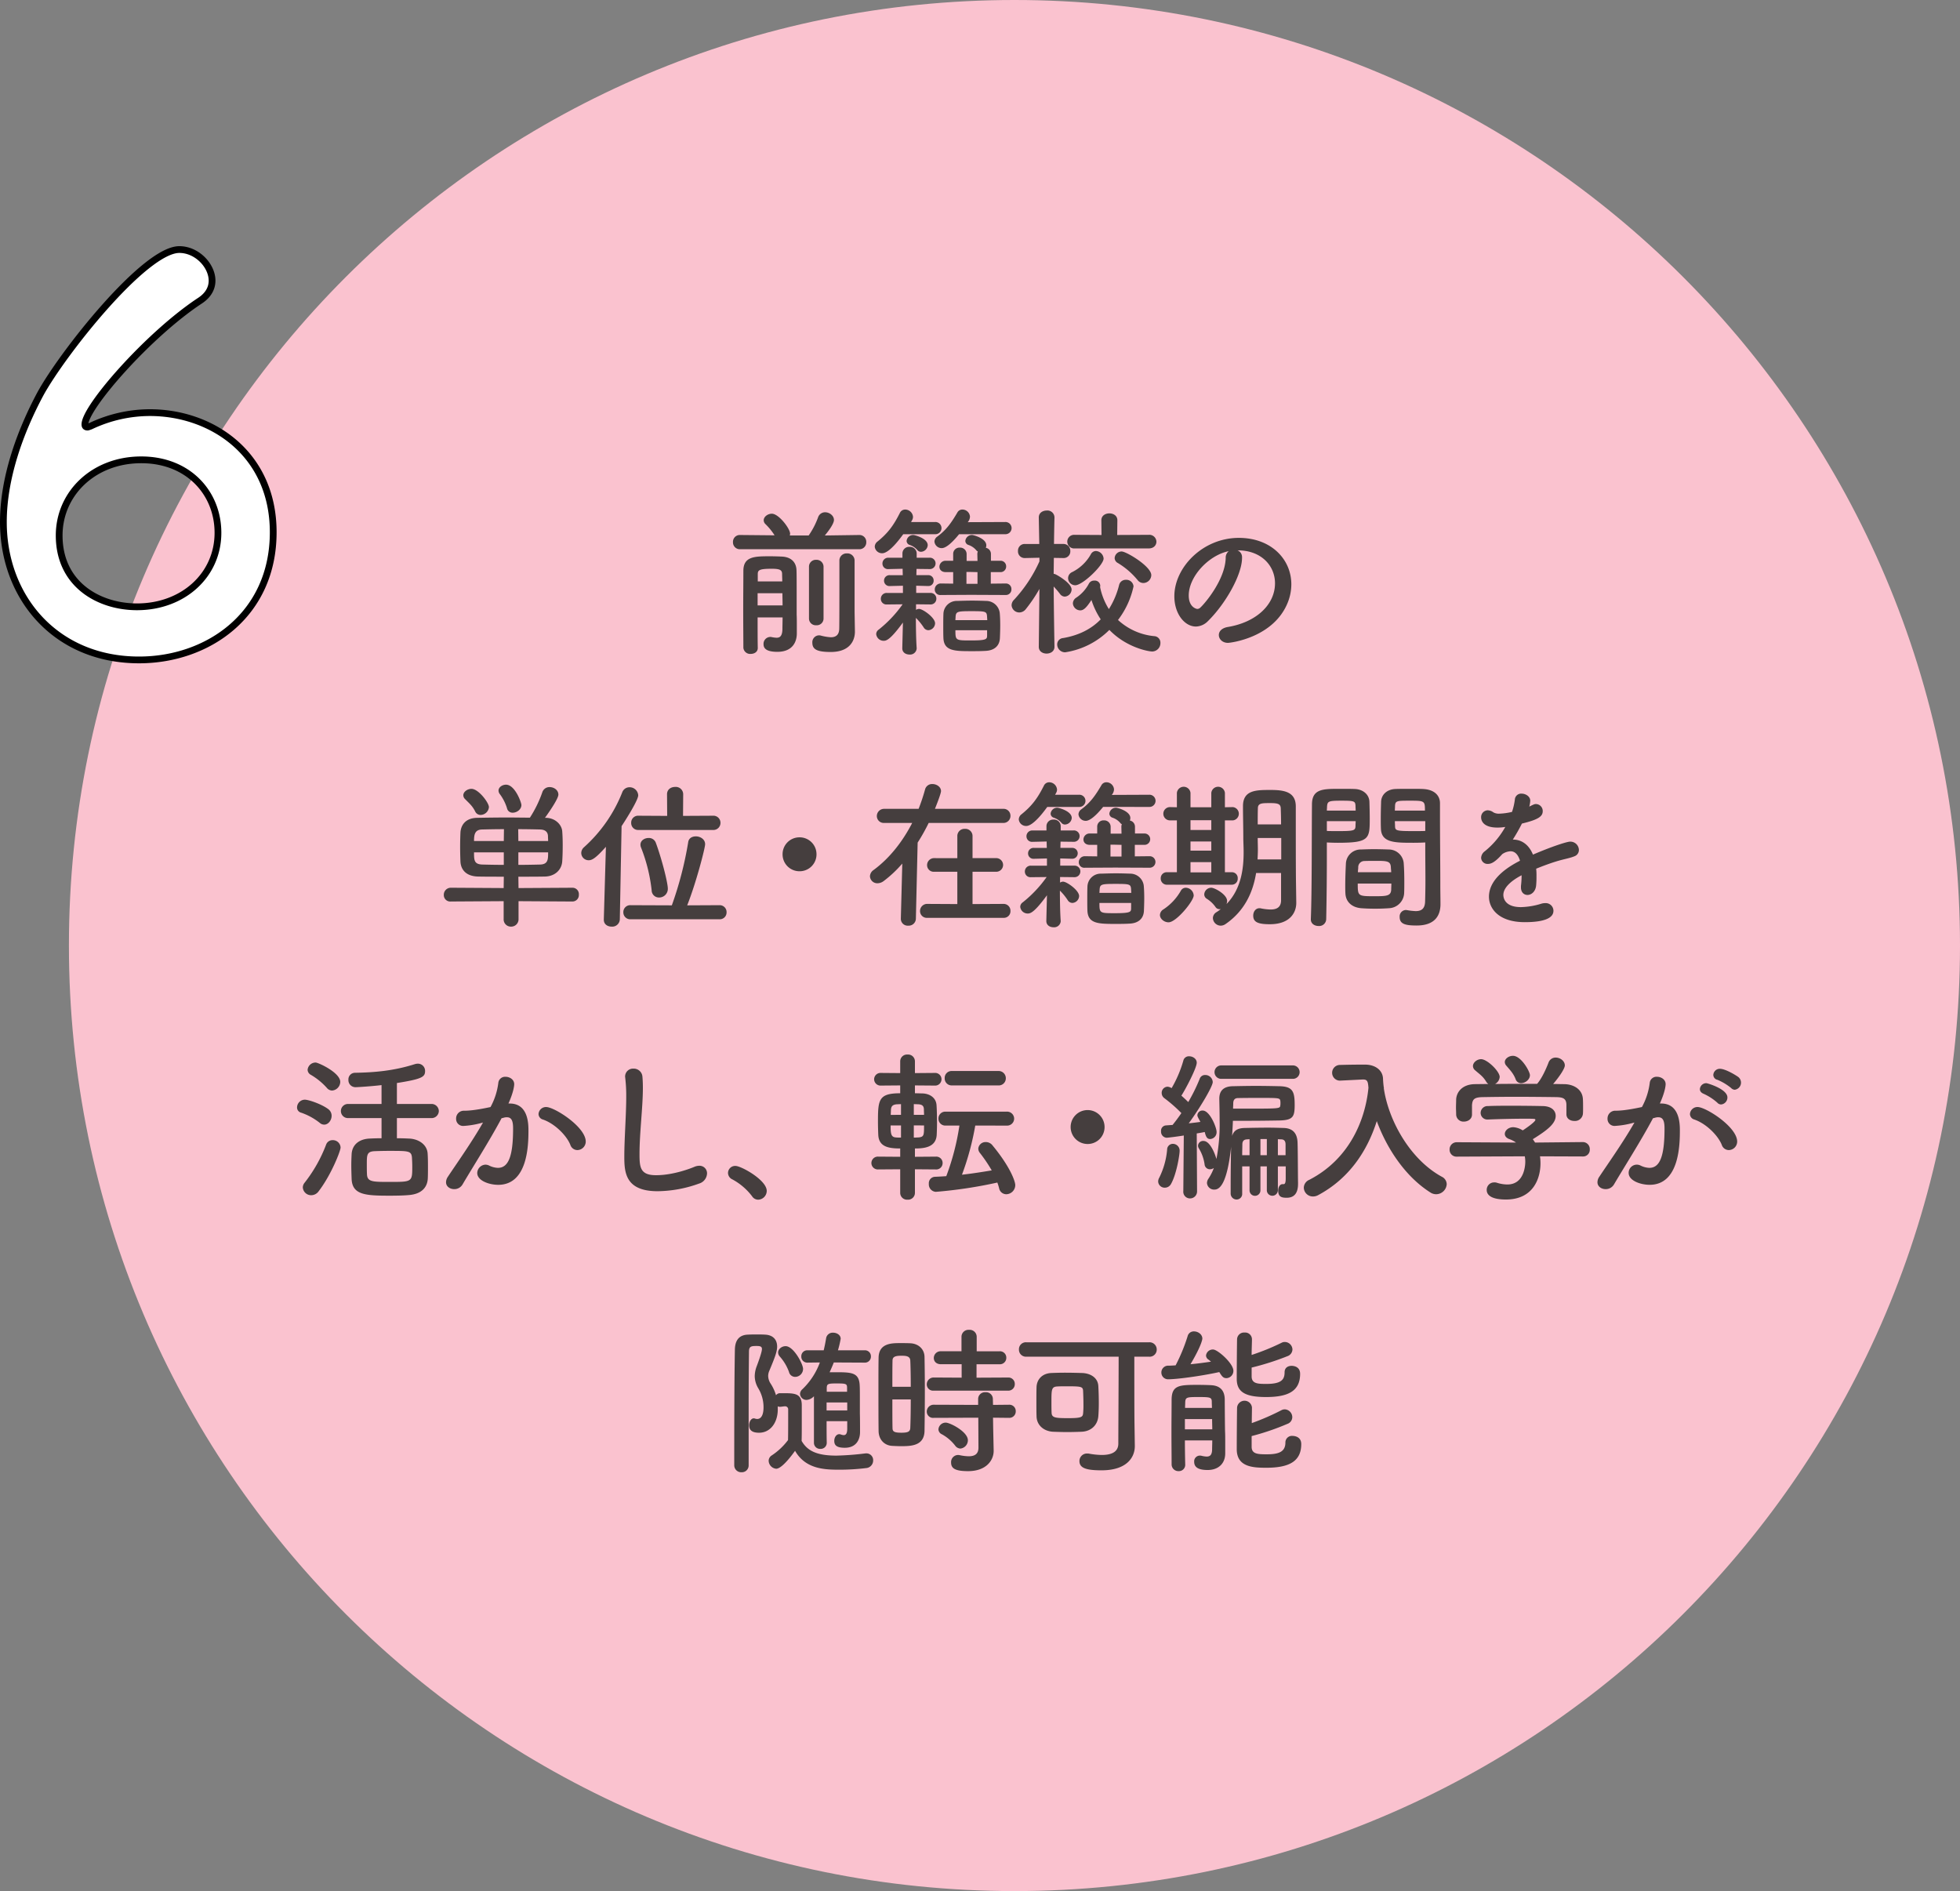
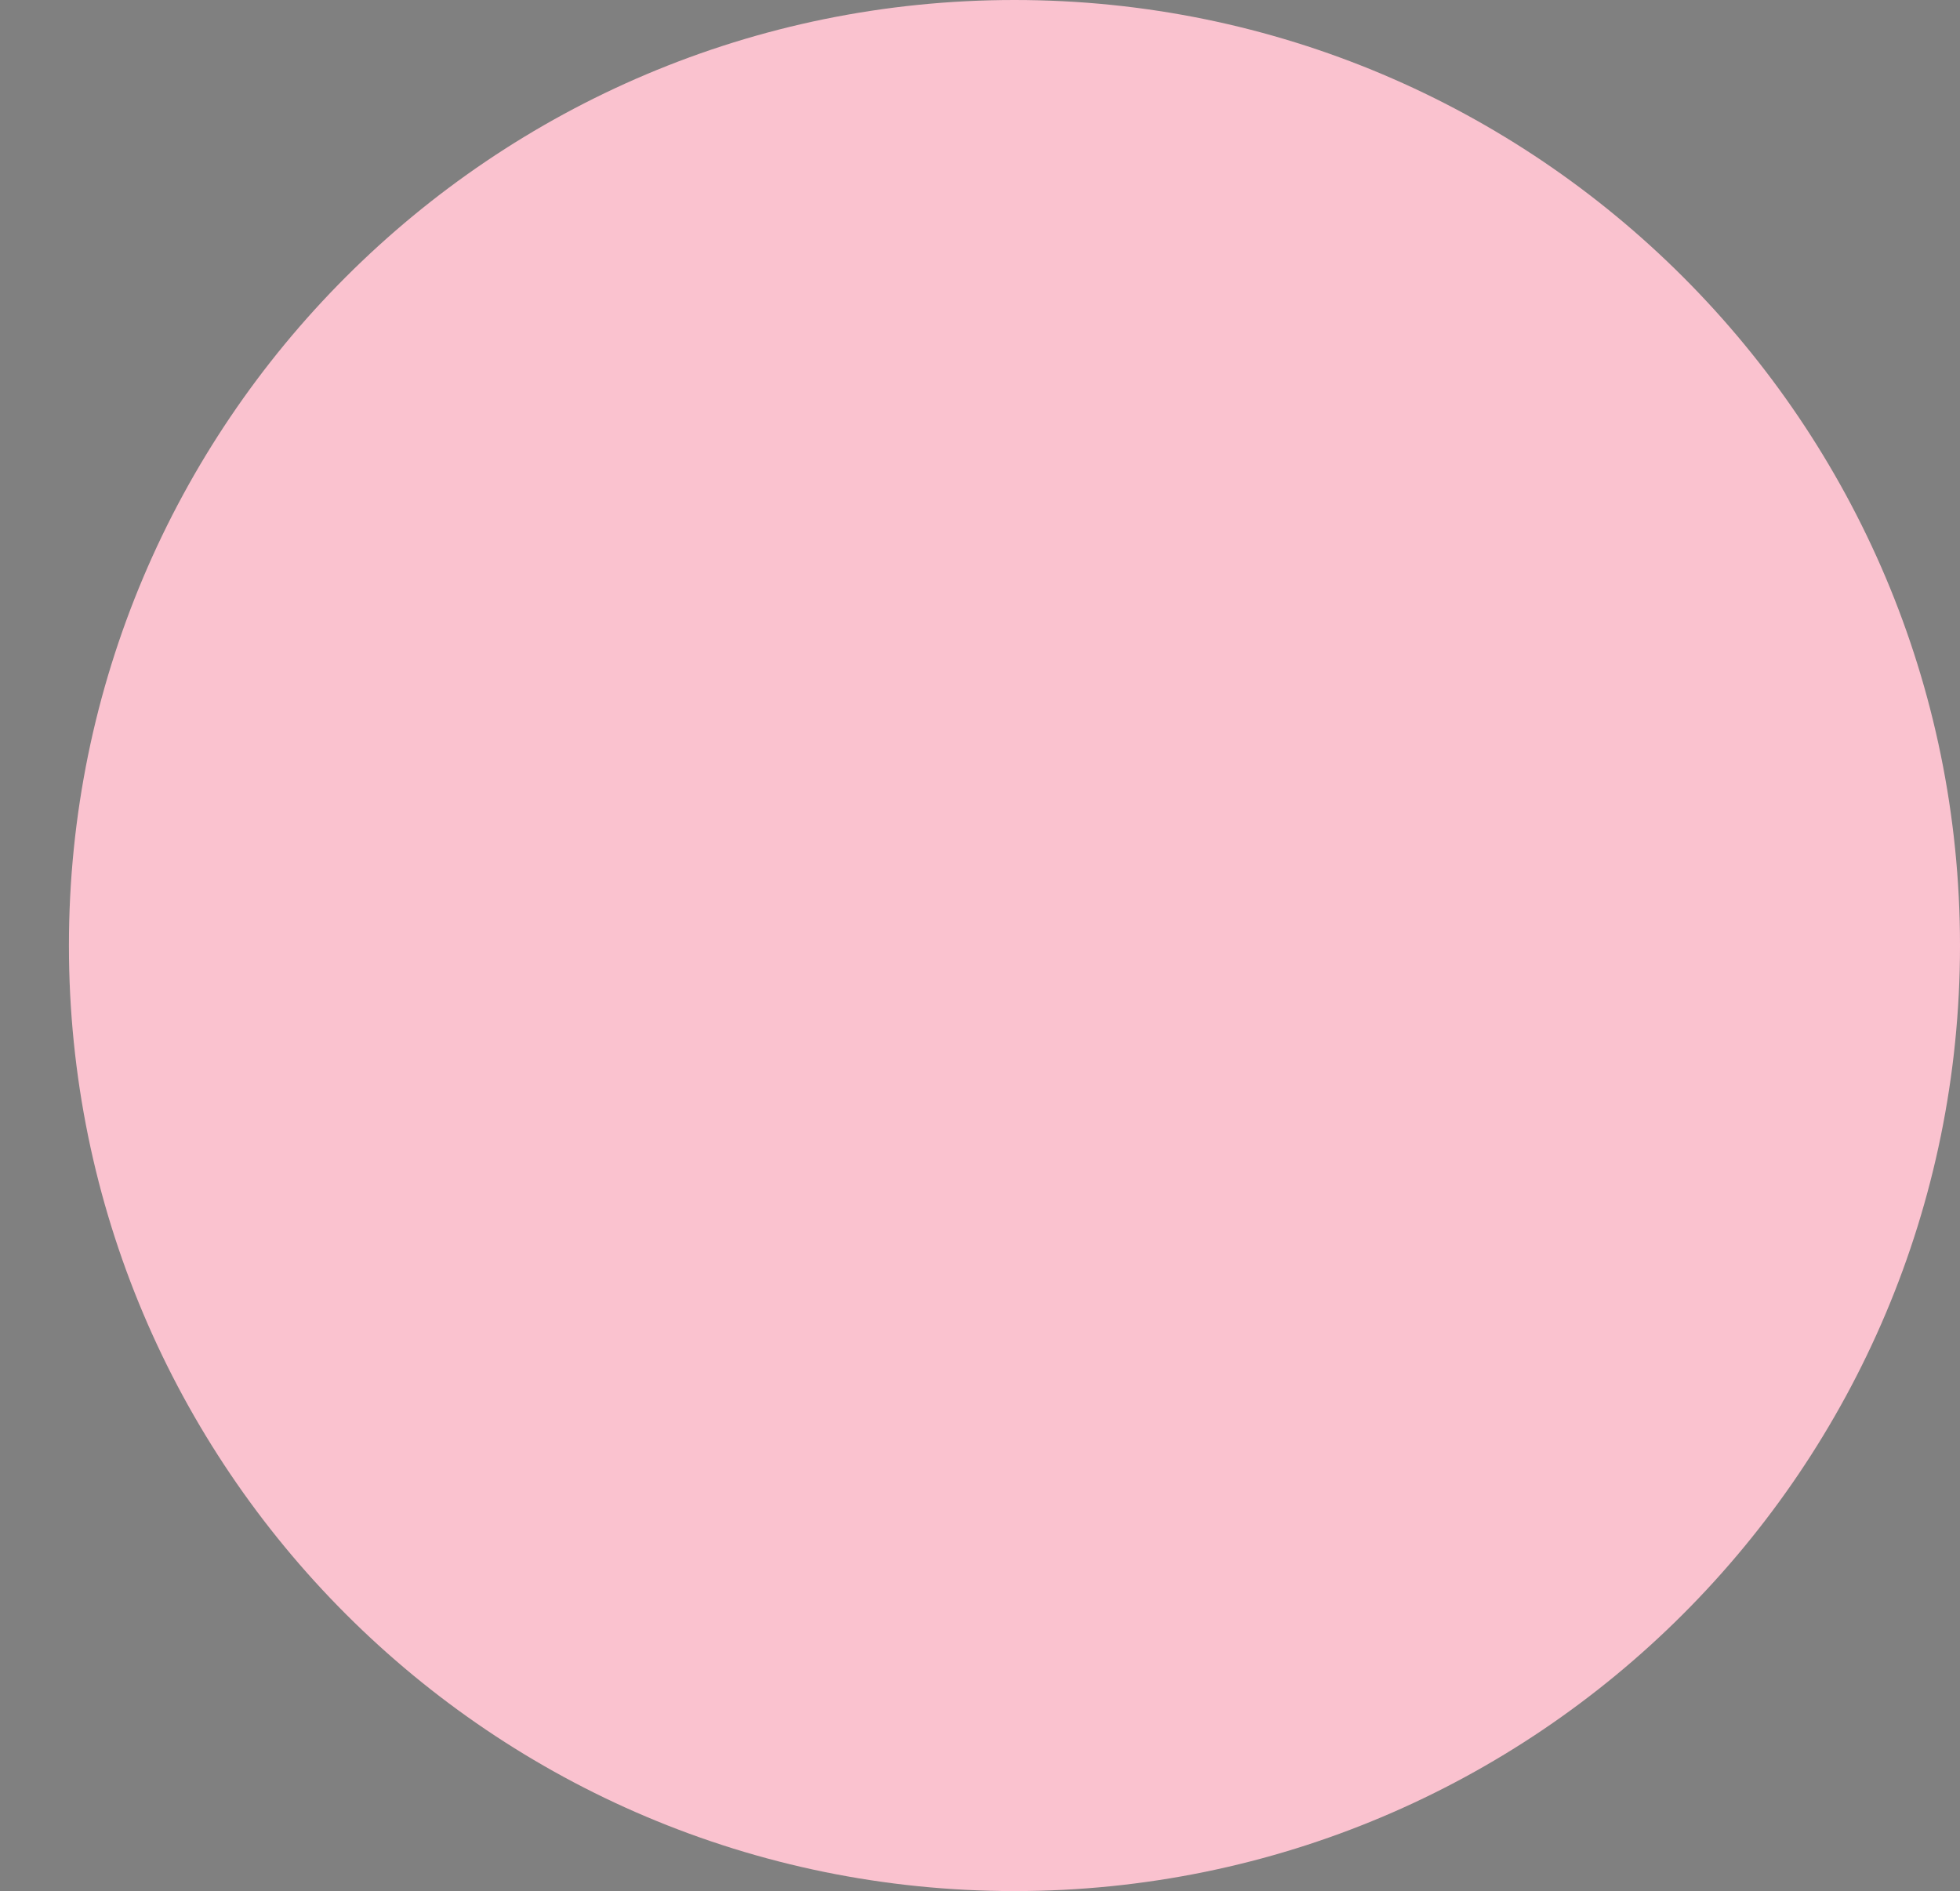
<svg xmlns="http://www.w3.org/2000/svg" width="869.576" height="839" viewBox="0 0 869.576 839">
  <rect x="0" y="0" width="869.576" height="839" fill="#808080" stroke="none" />
  <g id="_66" data-name="66" transform="translate(-8106.424 -11699)">
    <path id="パス_37530" data-name="パス 37530" d="M419.5,0C651.183,0,839,187.817,839,419.5S651.183,839,419.5,839,0,651.183,0,419.5,187.817,0,419.5,0Z" transform="translate(8137 11699)" fill="#fac2cf" />
-     <path id="パス_37532" data-name="パス 37532" d="M131.138-52.36c0-34.748-27.132-53.074-54.74-53.074a61.6,61.6,0,0,0-26.18,5.95,9.36,9.36,0,0,1-1.428.476c-.952,0-1.19-.476-1.19-1.19,0-7.616,28.322-39.984,51.17-54.978,3.57-2.38,5.236-5.474,5.236-8.806,0-6.664-6.664-13.8-14.518-13.8-15.47,0-51.884,46.172-61.642,64.022C18.8-96.866,11.424-76.4,11.424-56.882c0,33.558,23.324,61.166,60.214,61.166C102.1,4.284,131.138-15.708,131.138-52.36Zm-24.514.238c0,18.8-15.47,32.844-35.938,32.844-16.66,0-34.51-9.758-34.51-31.654C36.176-69.5,51.408-84.49,72.59-84.49,93.534-84.49,106.624-69.734,106.624-52.122Z" transform="translate(8096.5 11987.5)" fill="#fff" stroke="#000" stroke-width="3" />
-     <path id="パス_37534" data-name="パス 37534" d="M-69.438-41.322a3.051,3.051,0,0,0,3.195-3.195,3.015,3.015,0,0,0-3.124-3.124h-.071l-15.194.213c4.047-4.9,4.047-6.532,4.047-6.887,0-1.917-1.988-3.408-3.9-3.408a3.255,3.255,0,0,0-3.124,2.2A35.121,35.121,0,0,1-91.8-47.428h-8.378a3.02,3.02,0,0,0,.142-.781c0-2.272-5.041-8.875-8.094-8.875-1.846,0-3.621,1.349-3.621,2.911a2.389,2.389,0,0,0,.71,1.633,27.81,27.81,0,0,1,4.118,5.041l-15.265-.142h-.071a3.015,3.015,0,0,0-3.124,3.124,3.051,3.051,0,0,0,3.195,3.195Zm-1.988,27.974V-36.281a3.183,3.183,0,0,0-3.408-3.195,3.163,3.163,0,0,0-3.337,3.195v7.81c0,8.307,0,19.809-.071,22.436-.071,2.982-1.775,3.763-3.763,3.763a23.365,23.365,0,0,1-4.544-.781,2.912,2.912,0,0,0-.781-.071A3.042,3.042,0,0,0-90.17.142c0,2.911,1.988,4.118,8.165,4.118,8.307,0,10.721-4.9,10.721-9.017V-4.9Zm-20.235,2.84A3.006,3.006,0,0,0-88.4-7.6,2.984,2.984,0,0,0-85.2-10.508v-23a3.09,3.09,0,0,0-3.266-3.124,3.033,3.033,0,0,0-3.195,3.124Zm-22.72,12.922c-.071-2.84-.071-7.952-.071-13.49h11.076c0,1.988-.071,3.763-.071,5.254-.071,3.053-1.136,3.763-2.556,3.763a12.475,12.475,0,0,1-2.2-.284,1.966,1.966,0,0,0-.639-.071,3.046,3.046,0,0,0-2.982,3.2c0,1.42.639,3.408,6.106,3.408,6.887,0,8.662-4.544,8.662-8.165V-8.094c0-1.42,0-2.911-.071-4.189v-9.656c0-4.26,0-8.591-.071-9.94-.071-3.905-2.627-5.964-6.319-6.177-1.562-.071-3.408-.142-5.325-.142-6.816,0-11.928,0-11.928,6.461,0,4.26-.071,11-.071,17.537,0,6.6.071,12.993.071,16.614a3.015,3.015,0,0,0,3.266,2.7c1.562,0,3.124-.852,3.124-2.627Zm0-29.465v-3.266c0-1.775.781-2.343,6.177-2.343,3.55,0,4.615.5,4.615,2.343,0,.923.071,2.059.071,3.266Zm10.934,5.254c0,1.775.071,3.55.071,5.4h-11.076v-5.4ZM-4.686-48a2.707,2.707,0,0,0,2.911-2.7,2.707,2.707,0,0,0-2.911-2.7l-16.543.071a3.881,3.881,0,0,0,.994-2.485,3.394,3.394,0,0,0-3.337-3.124,2.5,2.5,0,0,0-2.272,1.349c-2.556,4.331-4.757,7.6-8.875,10.65A2.81,2.81,0,0,0-36-44.73a3.2,3.2,0,0,0,3.266,2.911c1.846,0,4.615-2.414,7.668-6.177Zm.284,26.98a2.455,2.455,0,0,0,2.556-2.556A2.455,2.455,0,0,0-4.4-26.128l-6.6.071v-5.112h4.189a2.474,2.474,0,0,0,2.627-2.556A2.459,2.459,0,0,0-6.816-36.21h-4.118v-2.982a2.775,2.775,0,0,0-2.272-2.769,2.943,2.943,0,0,0,.213-1.136c0-3.053-5.751-4.544-6.248-4.544a2.925,2.925,0,0,0-3.053,2.627,1.91,1.91,0,0,0,1.349,1.775A7.776,7.776,0,0,1-17.466-40.9a1.8,1.8,0,0,0,.71.568,2.943,2.943,0,0,0-.213,1.136l.071,3.053h-4.828v-3.053a2.852,2.852,0,0,0-3.053-2.84,2.77,2.77,0,0,0-2.911,2.84v2.982h-3.266a2.718,2.718,0,0,0-2.84,2.627c0,1.278.923,2.414,2.84,2.414h3.266v5.112l-5.467-.071a2.649,2.649,0,0,0-2.7,2.7,2.431,2.431,0,0,0,2.7,2.414l13.419-.071ZM-35.784-48a2.707,2.707,0,0,0,2.911-2.7,2.707,2.707,0,0,0-2.911-2.7H-46.363l.426-.781a2.982,2.982,0,0,0,.426-1.491A3.492,3.492,0,0,0-48.99-58.93a2.554,2.554,0,0,0-2.343,1.491c-2.769,5.467-5.183,8.875-9.94,12.709a2.931,2.931,0,0,0-1.207,2.272,3.223,3.223,0,0,0,3.337,2.911c.568,0,3.266-.071,9.3-8.449Zm-3.195,4.9c0-3.124-5.964-4.544-6.319-4.544a2.925,2.925,0,0,0-3.053,2.627A1.91,1.91,0,0,0-47-43.239,7.776,7.776,0,0,1-43.523-40.9a2.013,2.013,0,0,0,1.562.71A3.139,3.139,0,0,0-38.979-43.1ZM-6.958-1.917c.071-1.633.142-3.621.142-5.609s-.071-3.976-.213-5.538a6.059,6.059,0,0,0-5.893-5.325c-2.059-.071-4.189-.142-6.39-.142s-4.4.071-6.6.142a5.907,5.907,0,0,0-6.106,5.822c-.071,1.562-.071,3.479-.071,5.4s0,3.834.071,5.325C-31.737,3.834-27.051,3.9-19.6,3.9c2.13,0,4.331,0,6.461-.142C-9.443,3.55-7.1,1.562-6.958-1.917Zm-36.92,4.473s-.355-4.189-.355-13.419A24.911,24.911,0,0,1-40.754-6.6,2.485,2.485,0,0,0-38.7-5.4a3.163,3.163,0,0,0,2.982-3.053c0-2.556-5.467-6.39-7.1-6.39a2.338,2.338,0,0,0-1.349.426V-16.9l6.319.071h.071a2.516,2.516,0,0,0,2.627-2.556,2.536,2.536,0,0,0-2.7-2.556h-6.248v-3.2l5.254.142h.071a2.305,2.305,0,0,0,2.414-2.414,2.325,2.325,0,0,0-2.485-2.414H-44.02l.071-2.769,5.751.071h.071A2.516,2.516,0,0,0-35.5-35.074a2.523,2.523,0,0,0-2.7-2.485h-5.68V-39.4a2.96,2.96,0,0,0-3.195-2.982A2.939,2.939,0,0,0-50.2-39.4v1.846H-56.3A2.557,2.557,0,0,0-59.072-35a2.444,2.444,0,0,0,2.7,2.485h.071l6.177-.142.071,2.84h-5.68a2.422,2.422,0,0,0-2.627,2.485,2.373,2.373,0,0,0,2.556,2.343h.071l5.751-.142v3.2h-7.029a2.571,2.571,0,0,0-2.769,2.627,2.481,2.481,0,0,0,2.7,2.485h.071l6.887-.071A54.2,54.2,0,0,1-60.705-5.68a2.461,2.461,0,0,0-1.136,1.988A3.3,3.3,0,0,0-58.433-.71c1.207,0,3.053-.71,8.449-8.094l-.284,11.36v.071c0,1.846,1.562,2.769,3.195,2.769a2.918,2.918,0,0,0,3.195-2.769ZM-16.9-25.986h-4.9V-31.24h1.917l2.982.071ZM-26.7-9.869c0-.426.071-.923.071-1.278.142-2.556.639-2.7,7.171-2.7,6.461,0,6.674.142,6.816,2.627,0,.426.071.852.071,1.349ZM-12.638-3.2c0,1.775-.071,2.343-7.171,2.343-6.816,0-6.887,0-6.887-4.544h14.058Zm71.71-38.482c2.272,0,3.408-1.491,3.408-2.982a3.126,3.126,0,0,0-3.408-3.053l-13.987.071.071-6.532c0-2.059-1.775-3.053-3.55-3.053s-3.55.994-3.55,3.053l.071,6.532L26.2-47.712a3.029,3.029,0,0,0-3.266,2.982A3.042,3.042,0,0,0,26.2-41.677ZM56.729-26.341a3.58,3.58,0,0,0,3.479-3.479c0-3.9-11.076-10.508-13.135-10.508a3.117,3.117,0,0,0-3.124,2.911,2.562,2.562,0,0,0,1.42,2.2A34.085,34.085,0,0,1,54.1-27.69,3.222,3.222,0,0,0,56.729-26.341ZM39.05-37.2a3.6,3.6,0,0,0-3.408-3.337,2.54,2.54,0,0,0-2.2,1.349,19.429,19.429,0,0,1-8.378,8.023,2.969,2.969,0,0,0-1.775,2.7,3.213,3.213,0,0,0,3.2,3.124C29.749-25.347,39.05-34.293,39.05-37.2ZM41.606-5.538c7.526,7.81,17.324,9.585,19.028,9.585A3.721,3.721,0,0,0,64.255.213a2.886,2.886,0,0,0-2.769-2.982A27.514,27.514,0,0,1,45.44-9.94a37.44,37.44,0,0,0,6.887-14.91,3.185,3.185,0,0,0-3.408-2.911,2.987,2.987,0,0,0-2.982,2.272,36.435,36.435,0,0,1-4.544,10.721,29.352,29.352,0,0,1-3.834-9.443,3.075,3.075,0,0,0-.071-.355,1.966,1.966,0,0,0,.071-.639,2.368,2.368,0,0,0-2.627-2.2,2.557,2.557,0,0,0-2.414,1.349A16.939,16.939,0,0,1,26.98-19.88a3.115,3.115,0,0,0-1.562,2.556A3.329,3.329,0,0,0,28.684-14.2c1.42,0,2.7-1.065,4.97-4.615a34.221,34.221,0,0,0,4.118,8.591c-4.118,4.26-9.656,7.1-16.685,8.307A2.82,2.82,0,0,0,18.46.923,3.5,3.5,0,0,0,22.01,4.4,35.144,35.144,0,0,0,41.606-5.538ZM17.253,1.917s-.284-15.62-.355-26.7a39.467,39.467,0,0,1,2.84,3.337A2.678,2.678,0,0,0,21.8-20.306,3.239,3.239,0,0,0,24.85-23.43c0-2.627-5.467-5.964-7.1-6.745a1.891,1.891,0,0,0-.852-.213c0-2.059.071-4.544.071-7.1l4.189.071H21.3a2.939,2.939,0,0,0,2.982-3.124,3.015,3.015,0,0,0-3.124-3.124H17.04c.071-6.319.213-11.715.213-11.715v-.071A3.113,3.113,0,0,0,13.845-58.5c-1.775,0-3.55.994-3.55,3.053v.071l.213,11.715H4.118a2.956,2.956,0,0,0-3.053,3.124,2.939,2.939,0,0,0,2.982,3.124h.071l6.461-.142v1.633A62.826,62.826,0,0,1-.639-18.957a3.487,3.487,0,0,0-1.136,2.485,3.42,3.42,0,0,0,3.408,3.195,3.69,3.69,0,0,0,2.911-1.491,65.55,65.55,0,0,0,6.035-8.946L10.295,1.917v.071c0,1.988,1.7,2.982,3.479,2.982,1.7,0,3.479-.994,3.479-2.982ZM94.075-6.816c-2.7.5-3.9,1.988-3.9,3.55,0,1.775,1.562,3.479,4.047,3.479.994,0,20.306-2.2,26.554-17.963a21.763,21.763,0,0,0,1.562-8.023c0-11.076-8.946-20.59-23.288-20.59-15.975,0-28.613,13.064-28.613,25.915,0,7.739,4.544,13.419,9.585,13.419a7.7,7.7,0,0,0,5.325-2.414c7.81-7.668,15.123-20.59,15.123-28.045v-.355a3.209,3.209,0,0,0-1.988-2.982h.142c10.3,0,16.472,6.745,16.472,14.626C115.091-16.9,107-8.946,94.075-6.816Zm-.852-30.6c-.284,9.585-9.159,20.093-11.289,22.01a1.881,1.881,0,0,1-1.349.568c-.213,0-3.763-.639-3.763-5.964,0-8.449,8.875-17.892,17.75-19.667A3.672,3.672,0,0,0,93.223-37.417ZM-219.248,72.152c0-1.065-2.84-9.017-6.816-9.017-1.7,0-3.337,1.136-3.337,2.627a2.7,2.7,0,0,0,.426,1.349,20.618,20.618,0,0,1,3.337,6.461,2.478,2.478,0,0,0,2.556,1.988C-221.307,75.56-219.248,74.14-219.248,72.152Zm-14.413.923c0-1.917-4.615-8.094-7.739-8.094-1.846,0-3.621,1.349-3.621,2.84a2.346,2.346,0,0,0,.781,1.7c1.775,1.846,3.195,2.911,4.473,5.467a2.6,2.6,0,0,0,2.414,1.562A3.773,3.773,0,0,0-233.661,73.075Zm36.991,41.89a2.862,2.862,0,0,0,2.911-3.053,2.826,2.826,0,0,0-2.911-3.053l-23.856.142-.071-5.041c3.976,0,8.662,0,11.857-.071,4.615-.142,7.384-3.195,7.6-6.745.142-1.917.213-4.544.213-7.171,0-2.272-.071-4.473-.213-6.177-.213-2.911-3.053-5.893-7.242-5.964h-.426c.284-.355,5.964-8.165,5.964-10.295,0-1.988-1.917-3.337-3.9-3.337a3.329,3.329,0,0,0-3.266,2.414,52.272,52.272,0,0,1-5.467,11.147c-3.337,0-6.674-.071-9.94-.071-4.615,0-9.088.071-13.348.142-5.467.071-7.313,3.408-7.526,6.461-.071,1.7-.142,4.047-.142,6.461,0,2.343.071,4.757.142,6.532.213,3.763,2.7,6.461,7.739,6.6,2.7.071,7.384.071,11.5.071l-.071,5.041-23.43-.142a3.115,3.115,0,0,0-3.124,3.195,2.852,2.852,0,0,0,3.124,2.911l23.43-.142V122.7a3.2,3.2,0,0,0,3.266,3.408,3.257,3.257,0,0,0,3.337-3.408v-7.881ZM-220.6,88.127l-.071-5.254c3.479,0,6.887.071,9.727.142,2.343.071,3.408,1.136,3.479,2.911,0,.639.071,1.349.071,2.2Zm13.206,5.041c0,3.053,0,5.254-3.479,5.4-3.053.071-6.39.142-9.727.142V93.168Zm-19.667-5.041h-13.206c0-2.7.284-5.041,3.55-5.112,2.911-.071,6.248-.142,9.727-.142Zm0,10.579c-3.408,0-6.745-.071-9.585-.142-3.621-.142-3.621-1.988-3.621-5.4h13.206Zm92.726-15.478a3.151,3.151,0,0,0,3.408-3.195,3.137,3.137,0,0,0-3.408-3.124l-13.206.071.071-9.585a3.276,3.276,0,0,0-3.55-3.266c-1.846,0-3.621,1.065-3.621,3.266l.071,9.585-12.709-.071a3.054,3.054,0,0,0-3.266,3.124,3.07,3.07,0,0,0,3.266,3.195Zm2.911,39.618a3.018,3.018,0,0,0,3.2-3.053,3.051,3.051,0,0,0-3.2-3.195l-14.271.071c3.976-10.011,7.952-25.418,7.952-27.122,0-2.2-2.13-3.479-4.118-3.479-1.633,0-3.195.781-3.408,2.7a159.435,159.435,0,0,1-7.242,27.9l-18.247-.071a3.054,3.054,0,0,0-3.266,3.124,3.054,3.054,0,0,0,3.266,3.124Zm-26.767-9.656a3.843,3.843,0,0,0,3.905-3.9c0-2.769-2.84-13.7-5.325-20.377a3.247,3.247,0,0,0-3.2-2.13c-1.846,0-3.621,1.136-3.621,2.982a3.531,3.531,0,0,0,.213,1.136,73.126,73.126,0,0,1,4.757,19.1A3.219,3.219,0,0,0-158.188,113.19Zm-24.495,9.727v.142c0,2.059,1.7,3.053,3.479,3.053a3.363,3.363,0,0,0,3.621-3.195l.781-41.393c1.136-1.7,7.384-11.36,7.384-13.7a3.828,3.828,0,0,0-3.9-3.55,3.412,3.412,0,0,0-3.2,2.272A64.521,64.521,0,0,1-191.487,90.9a3.457,3.457,0,0,0-1.207,2.556,3.26,3.26,0,0,0,3.337,3.2c1.42,0,3.053-.852,7.6-5.964Zm94.359-28.9a7.485,7.485,0,0,0-7.526-7.526,7.485,7.485,0,0,0-7.526,7.526,7.485,7.485,0,0,0,7.526,7.526A7.485,7.485,0,0,0-88.324,94.02ZM-5.4,122.207a2.92,2.92,0,0,0,3.124-3.053A3.015,3.015,0,0,0-5.4,116.03l-13.7.071V101.759H-8.875a3.052,3.052,0,0,0,3.337-2.982,3.064,3.064,0,0,0-3.337-3.053H-19.1v-9.8a3.183,3.183,0,0,0-3.408-3.195,3.163,3.163,0,0,0-3.337,3.195v9.8H-36a3.1,3.1,0,0,0-3.266,3.124A2.938,2.938,0,0,0-36,101.759h10.153V116.1l-13.277-.071a3.149,3.149,0,0,0-3.266,3.195,2.988,2.988,0,0,0,3.266,2.982Zm-.142-42.1a3.11,3.11,0,0,0,3.266-3.2,3.039,3.039,0,0,0-3.266-3.053H-35.784c.5-1.207,2.7-6.745,2.7-7.881,0-1.846-1.917-3.124-3.834-3.124a3.209,3.209,0,0,0-3.266,2.485,85.573,85.573,0,0,1-2.84,8.52H-58.22a3.212,3.212,0,0,0-3.337,3.195A3.064,3.064,0,0,0-58.22,80.1h12.354c-4.118,8.023-9.869,15.549-17.111,20.874a3.542,3.542,0,0,0-1.633,2.769,3.248,3.248,0,0,0,3.337,3.124,4.573,4.573,0,0,0,2.769-.994,52.55,52.55,0,0,0,8.236-7.739l-.639,24.353v.142a3.033,3.033,0,0,0,3.266,3.053,3.183,3.183,0,0,0,3.408-3.195l.781-33.654a86.51,86.51,0,0,0,4.9-8.733ZM59.214,73a2.706,2.706,0,1,0,0-5.4l-16.543.071a3.881,3.881,0,0,0,.994-2.485,3.394,3.394,0,0,0-3.337-3.124,2.5,2.5,0,0,0-2.272,1.349c-2.556,4.331-4.757,7.6-8.875,10.65a2.81,2.81,0,0,0-1.278,2.2,3.2,3.2,0,0,0,3.266,2.911c1.846,0,4.615-2.414,7.668-6.177Zm.284,26.98a2.556,2.556,0,1,0,0-5.112l-6.6.071V89.831h4.189a2.523,2.523,0,1,0,0-5.041H52.966V81.808a2.775,2.775,0,0,0-2.272-2.769,2.943,2.943,0,0,0,.213-1.136c0-3.053-5.751-4.544-6.248-4.544a2.925,2.925,0,0,0-3.053,2.627,1.91,1.91,0,0,0,1.349,1.775A7.776,7.776,0,0,1,46.434,80.1a1.8,1.8,0,0,0,.71.568,2.943,2.943,0,0,0-.213,1.136L47,84.861H42.174V81.808a2.851,2.851,0,0,0-3.053-2.84,2.77,2.77,0,0,0-2.911,2.84V84.79H32.944a2.718,2.718,0,0,0-2.84,2.627c0,1.278.923,2.414,2.84,2.414H36.21v5.112l-5.467-.071a2.649,2.649,0,0,0-2.7,2.7,2.431,2.431,0,0,0,2.7,2.414l13.419-.071ZM28.116,73a2.706,2.706,0,1,0,0-5.4H17.537l.426-.781a2.982,2.982,0,0,0,.426-1.491A3.492,3.492,0,0,0,14.91,62.07a2.554,2.554,0,0,0-2.343,1.491C9.8,69.028,7.384,72.436,2.627,76.27A2.931,2.931,0,0,0,1.42,78.542a3.223,3.223,0,0,0,3.337,2.911c.568,0,3.266-.071,9.3-8.449Zm-3.2,4.9c0-3.124-5.964-4.544-6.319-4.544a2.925,2.925,0,0,0-3.053,2.627A1.91,1.91,0,0,0,16.9,77.761,7.776,7.776,0,0,1,20.377,80.1a2.014,2.014,0,0,0,1.562.71A3.139,3.139,0,0,0,24.921,77.9Zm32.021,41.18c.071-1.633.142-3.621.142-5.609s-.071-3.976-.213-5.538a6.059,6.059,0,0,0-5.893-5.325c-2.059-.071-4.189-.142-6.39-.142s-4.4.071-6.6.142a5.907,5.907,0,0,0-6.106,5.822c-.071,1.562-.071,3.479-.071,5.4s0,3.834.071,5.325c.284,5.68,4.97,5.751,12.425,5.751,2.13,0,4.331,0,6.461-.142C54.457,124.55,56.8,122.562,56.942,119.083Zm-36.92,4.473s-.355-4.189-.355-13.419a24.911,24.911,0,0,1,3.479,4.26,2.485,2.485,0,0,0,2.059,1.207,3.163,3.163,0,0,0,2.982-3.053c0-2.556-5.467-6.39-7.1-6.39a2.338,2.338,0,0,0-1.349.426V104.1l6.319.071h.071a2.558,2.558,0,1,0-.071-5.112H19.809v-3.2l5.254.142h.071a2.415,2.415,0,1,0-.071-4.828H19.88l.071-2.769,5.751.071h.071a2.525,2.525,0,1,0-.071-5.041h-5.68V81.6a2.96,2.96,0,0,0-3.195-2.982A2.939,2.939,0,0,0,13.7,81.6v1.846H7.6A2.557,2.557,0,0,0,4.828,86a2.444,2.444,0,0,0,2.7,2.485H7.6l6.177-.142.071,2.84H8.165a2.422,2.422,0,0,0-2.627,2.485,2.373,2.373,0,0,0,2.556,2.343h.071l5.751-.142v3.2H6.887a2.571,2.571,0,0,0-2.769,2.627,2.481,2.481,0,0,0,2.7,2.485h.071l6.887-.071A54.2,54.2,0,0,1,3.2,115.32a2.461,2.461,0,0,0-1.136,1.988,3.3,3.3,0,0,0,3.408,2.982c1.207,0,3.053-.71,8.449-8.094l-.284,11.36v.071c0,1.846,1.562,2.769,3.2,2.769a2.918,2.918,0,0,0,3.195-2.769ZM47,95.014H42.1V89.76H44.02L47,89.831Zm-9.8,16.117c0-.426.071-.923.071-1.278.142-2.556.639-2.7,7.171-2.7,6.461,0,6.674.142,6.816,2.627,0,.426.071.852.071,1.349Zm14.058,6.674c0,1.775-.071,2.343-7.171,2.343-6.816,0-6.887,0-6.887-4.544H51.262Zm66.527-3.408c0,3.195-1.988,4.118-4.686,4.118a23.825,23.825,0,0,1-4.26-.5,1.966,1.966,0,0,0-.639-.071c-1.775,0-2.769,1.633-2.769,3.266,0,2.84,1.988,3.834,7.384,3.834,9.017,0,11.715-5.254,11.715-9.443v-.142l-.142-10.011c0-.923-.071-3.2-.071-25.134V72.649c-.071-6.532-5.538-7.171-11.218-7.171-6.319,0-12.212,0-12.212,7.171,0,5.041.142,9.159.142,14.2,0,1.562.142,3.763.142,6.248,0,6.887-.923,16.188-7.6,23a4.152,4.152,0,0,0,.284-1.349c0-2.911-5.538-5.893-7.029-5.893a3.117,3.117,0,0,0-3.124,2.911,2.291,2.291,0,0,0,1.136,1.988,13.212,13.212,0,0,1,3.834,3.621,2.149,2.149,0,0,0,1.846.994,1.764,1.764,0,0,0,.568-.071,20.1,20.1,0,0,1-1.988,1.42,3.1,3.1,0,0,0-1.562,2.556,3.518,3.518,0,0,0,3.479,3.408,3.806,3.806,0,0,0,2.13-.71c8.875-6.106,12.283-14.768,13.561-22.649h11.076ZM95.85,107.51a2.62,2.62,0,0,0,2.7-2.769,2.567,2.567,0,0,0-2.627-2.769H92.868v-23h3.55a2.966,2.966,0,0,0,0-5.893h-.071l-3.479.071v-6.39a3.036,3.036,0,0,0-6.035,0v6.39H77.6v-6.39a3.036,3.036,0,0,0-6.035,0v6.39l-3.053-.071h-.071a2.947,2.947,0,0,0,0,5.893h3.124v23H67.237a2.661,2.661,0,0,0-2.84,2.769,2.7,2.7,0,0,0,2.84,2.769ZM67.876,124.195c3.408,0,11.147-9.443,11.147-11.928a3.619,3.619,0,0,0-3.479-3.408,2.463,2.463,0,0,0-2.2,1.278,24.126,24.126,0,0,1-7.739,8.307,3.088,3.088,0,0,0-1.562,2.485C64.042,122.633,65.888,124.195,67.876,124.195Zm39.547-43.452c0-2.485,0-4.9.071-7.1,0-2.343,1.775-2.343,5.467-2.343,3.55,0,4.615.426,4.686,2.343.071,2.13.142,4.544.142,7.1ZM117.86,96.292H107.352c.071-1.491.142-2.911.142-4.26,0-1.775-.071-3.408-.071-4.828v-.426H117.86ZM86.833,83.228H77.6V78.9h9.23Zm0,9.159H77.6V88.34h9.23Zm0,9.656H77.6V97.5h9.23ZM181.76,88.766v2.911c0,4.473.071,9.372.071,14.129,0,3.195-.071,6.248-.142,9.088-.071,3.479-1.846,4.331-4.189,4.331a25.451,25.451,0,0,1-3.763-.426c-.213,0-.355-.071-.568-.071a2.861,2.861,0,0,0-2.769,3.124c0,3.124,2.556,3.763,7.526,3.763,8.094,0,10.579-4.4,10.579-9.443,0-2.485-.071-5.467-.071-8.8,0-9.017-.142-20.022-.142-30.672V71.371c0-3.2-2.2-6.035-7.455-6.319-1.207-.071-3.2-.071-5.254-.071-2.769,0-5.751,0-7.1.071-3.621.142-6.177,2.414-6.319,5.609-.071,2.485-.142,5.041-.142,7.526,0,1.491,0,3.053.071,4.473.213,6.248,6.106,6.248,14.484,6.248C178.636,88.908,180.482,88.837,181.76,88.766Zm-9.372,22.507c.071-1.491.071-3.195.071-5.041,0-2.911-.071-6.035-.284-8.52a6.665,6.665,0,0,0-6.461-5.822c-2.059-.071-4.4-.142-6.745-.142-1.917,0-3.9.071-5.751.142a6.546,6.546,0,0,0-6.674,6.319c-.142,2.84-.284,6.532-.284,9.727,0,1.207,0,2.414.071,3.408.142,3.692,2.769,6.248,7.029,6.6,1.917.142,4.047.213,6.177.213,2.059,0,4.189-.071,6.106-.213A7.021,7.021,0,0,0,172.388,111.273Zm-34.577,11.5c.213-10.011.284-19.951.284-27.619v-6.39c1.278.071,3.053.142,4.9.142,13.987,0,14.129-1.775,14.129-10.721,0-2.485-.071-5.041-.142-7.526-.142-3.195-2.84-5.467-6.461-5.609-1.349-.071-4.189-.071-6.887-.071-7.242,0-12.141,0-12.141,6.958-.142,15.407,0,37.843-.5,50.836v.142c0,1.917,1.7,2.911,3.408,2.911A3.113,3.113,0,0,0,137.811,122.775ZM168.27,74.637c0-.71.071-1.491.071-2.13.142-2.272.923-2.272,6.6-2.272,6.532,0,6.674.071,6.674,4.4Zm13.49,9.017c-.994.071-3.266.071-5.609.071-7.526,0-7.739-.284-7.81-2.272,0-.639-.071-1.349-.071-2.13h13.49ZM138.1,74.637c0-.568.071-1.136.071-1.633.142-2.556.639-2.769,6.461-2.769,5.68,0,6.035.213,6.177,2.2,0,.71.071,1.42.071,2.2Zm12.78,4.686c0,.781-.071,1.491-.071,2.13-.071,1.988-.568,2.272-7.455,2.272-2.13,0-4.26,0-5.254-.071V79.323Zm.994,22.649c0-.781.142-1.491.142-2.13A2.73,2.73,0,0,1,154.78,97c1.7-.071,3.621-.071,5.4-.071,4.828,0,6.177.213,6.319,2.84,0,.639.142,1.349.142,2.2Zm14.839,5.041c0,.994-.071,1.988-.071,2.769-.142,2.769-2.2,2.84-7.455,2.84-7.313,0-7.384-.071-7.384-5.609Zm64.255-6.6c2.769-1.136,5.822-2.272,8.8-3.2,3.692-1.136,6.035-1.42,8.236-2.343A2.934,2.934,0,0,0,249.92,92.1a3.779,3.779,0,0,0-3.976-3.692c-1.207,0-7.455,1.917-16.4,5.751-1.846-4.473-5.041-6.674-8.946-6.674a76.362,76.362,0,0,0,4.047-7.1c7.384-1.775,9.23-3.195,9.23-5.538a3.091,3.091,0,0,0-3.053-3.124c-.5,0-.781.071-2.911,1.136a13.543,13.543,0,0,0,.426-2.627c0-1.846-1.988-3.124-3.834-3.124A2.79,2.79,0,0,0,221.52,69.6a27.331,27.331,0,0,1-1.278,5.609,27.43,27.43,0,0,1-5.609.781,4.812,4.812,0,0,1-2.627-.568,4.517,4.517,0,0,0-2.556-.923,3.018,3.018,0,0,0-2.911,3.124c0,.568.071,4.544,7.242,4.544a20.817,20.817,0,0,0,3.479-.284,37.053,37.053,0,0,1-9.088,10.792,3.873,3.873,0,0,0-1.633,2.911,2.835,2.835,0,0,0,3.053,2.7c1.562,0,3.337-.994,6.319-4.331a7,7,0,0,1,3.692-1.278c1.917,0,3.337,1.42,4.189,4.189-3.692,1.917-13.774,7.313-13.774,15.975,0,5.183,4.26,11.289,15.9,11.289,12.141,0,12.709-3.621,12.709-5.112a3.427,3.427,0,0,0-3.692-3.337,5.738,5.738,0,0,0-1.775.284,32.976,32.976,0,0,1-8.946,1.491c-7.242,0-7.81-4.189-7.81-5.4,0-4.473,6.6-7.952,8.094-8.733a38.632,38.632,0,0,1-.284,4.757v.639c0,2.2,1.349,3.337,2.911,3.337,1.7,0,3.621-1.491,3.834-4.331a37.9,37.9,0,0,0,.142-3.9A26.246,26.246,0,0,0,230.963,100.41Zm-490.4,110.634a3.225,3.225,0,0,0,3.55-3.124,3.225,3.225,0,0,0-3.55-3.124h-15.052v-9.3c11.147-1.775,12.5-2.7,12.5-5.325a3.193,3.193,0,0,0-3.2-3.266,4.825,4.825,0,0,0-1.349.213c-9.372,2.982-17.963,3.692-26.554,3.834A2.925,2.925,0,0,0-296,194.075a3.124,3.124,0,0,0,3.266,3.266c.994,0,7.384-.426,11.431-.923V204.8h-14.626a3.137,3.137,0,0,0-3.408,3.124,3.137,3.137,0,0,0,3.408,3.124H-281.3v8.946c-1.917,0-3.763.071-5.254.142-4.828.213-7.81,2.84-8.023,6.958-.071,1.491-.142,3.124-.142,4.828,0,1.988.071,4.047.142,6.106.284,7.1,6.106,7.455,16.9,7.455,3.2,0,6.39-.071,8.52-.284,5.4-.426,8.165-3.2,8.378-7.384.071-1.562.071-3.2.071-4.828,0-2.059,0-4.189-.142-6.177-.213-3.976-3.976-6.532-8.307-6.674-1.562-.071-3.408-.142-5.325-.142v-8.946Zm-43.807-12.212A3.93,3.93,0,0,0-299.62,195c0-4.118-9.727-8.591-10.934-8.591a3.562,3.562,0,0,0-3.55,3.2,2.625,2.625,0,0,0,1.349,2.2,29.586,29.586,0,0,1,7.171,5.822A3.056,3.056,0,0,0-303.241,198.832Zm-3.479,15.123c1.775,0,3.266-1.917,3.266-3.9a3.627,3.627,0,0,0-1.491-2.982c-2.911-2.2-8.662-4.189-10.437-4.189a3.5,3.5,0,0,0-3.408,3.408,2.359,2.359,0,0,0,1.775,2.343,27.722,27.722,0,0,1,8.307,4.544A2.961,2.961,0,0,0-306.72,213.955Zm-2.414,29.465c5.4-7.029,9.656-17.75,9.656-19.312a3.41,3.41,0,0,0-3.55-3.266,2.986,2.986,0,0,0-2.84,1.917,64.17,64.17,0,0,1-9.514,16.9,3.41,3.41,0,0,0-.852,2.13,3.691,3.691,0,0,0,3.763,3.479A4.078,4.078,0,0,0-309.134,243.42Zm41.464-11.005c0,6.958,0,6.958-10.011,6.958-7.6,0-9.94,0-10.082-3.408-.071-1.278-.071-2.84-.071-4.331,0-4.189,0-5.68,3.266-5.893,1.633-.071,4.118-.142,6.674-.142,8.591,0,9.8,0,10.082,2.911C-267.741,229.788-267.67,231.137-267.67,232.415Zm73.2-7.171a3.784,3.784,0,0,0,3.763-3.763c0-6.532-13.916-15.336-17.537-15.336a3.314,3.314,0,0,0-3.408,3.124,2.58,2.58,0,0,0,1.917,2.414c5.4,1.846,10.65,7.242,12.212,11.289A3.309,3.309,0,0,0-194.469,225.244Zm-41.819-12.212c-5.041,8.875-12.425,19.241-15.549,24a4.341,4.341,0,0,0-.852,2.485c0,1.917,1.775,3.053,3.621,3.053a4.207,4.207,0,0,0,3.692-2.059c4.544-7.739,12-19.383,17.324-29.394.426-.071.852-.213,1.136-.284a4.38,4.38,0,0,1,1.278-.142c2.272,0,2.7,2.13,2.7,5.041,0,12.425-2.13,17.4-6.745,17.4a9.534,9.534,0,0,1-3.976-1.065,3.816,3.816,0,0,0-1.491-.355,3.809,3.809,0,0,0-3.692,3.692c0,3.408,5.254,5.254,9.3,5.254,13.135,0,13.419-17.75,13.419-24.069,0-3.266-.213-12-8.307-12H-225c2.2-4.9,2.556-7.739,2.556-8.591,0-2.059-1.988-3.266-3.834-3.266a3.007,3.007,0,0,0-3.195,2.556,30.1,30.1,0,0,1-3.479,10.863c-7.526,1.633-10.65,1.633-11.715,1.633a3.424,3.424,0,0,0-3.55,3.55,3.09,3.09,0,0,0,3.337,3.195,38.978,38.978,0,0,0,8.023-1.349Zm95.921,27.051a4.887,4.887,0,0,0,3.479-4.473,3.337,3.337,0,0,0-3.479-3.408,5.675,5.675,0,0,0-2.2.5c-1.349.568-9.159,3.692-16.969,3.692-7.029,0-7.313-3.55-7.313-9.372,0-9.514,1.491-20.661,1.491-29.394q0-2.769-.213-5.112a3.854,3.854,0,0,0-3.976-3.408,3.5,3.5,0,0,0-3.692,3.55c0,.213.071.5.071.71a67.171,67.171,0,0,1,.426,8.094c0,8.378-.852,18.673-.852,26.767,0,7.029.568,15.265,14.768,15.265A55.335,55.335,0,0,0-140.367,240.083Zm26.128,7.171a3.924,3.924,0,0,0,3.834-3.9c0-4.828-11.36-11.076-13.845-11.076a3.159,3.159,0,0,0-3.337,3.124,3.193,3.193,0,0,0,1.917,2.84,27.1,27.1,0,0,1,8.733,7.455A3.232,3.232,0,0,0-114.239,247.254Zm106.5-50.694a3.151,3.151,0,0,0,3.408-3.195,3.189,3.189,0,0,0-3.408-3.2H-28.258a3.051,3.051,0,0,0-3.195,3.2,3.088,3.088,0,0,0,3.195,3.195Zm3.692,17.821a3.126,3.126,0,0,0,3.408-3.053A3.137,3.137,0,0,0-4.047,208.2h-26.98a3.018,3.018,0,0,0-3.195,3.053,3.034,3.034,0,0,0,3.195,3.124h6.106a108.869,108.869,0,0,1-5.822,22.436c-1.7.142-3.408.213-5.041.284a2.839,2.839,0,0,0-2.7,3.124,3.291,3.291,0,0,0,3.124,3.55,201.2,201.2,0,0,0,27.264-4.118,25.42,25.42,0,0,1,.781,2.485,3.247,3.247,0,0,0,3.195,2.7,4.074,4.074,0,0,0,3.976-4.047c0-1.7-2.272-8.165-10.082-17.608a3.719,3.719,0,0,0-2.982-1.491,3.219,3.219,0,0,0-3.337,2.911,3.093,3.093,0,0,0,.781,1.988,69.149,69.149,0,0,1,5.183,7.668c-4.26.71-8.733,1.42-13.206,1.917a121.42,121.42,0,0,0,5.893-21.8Zm-31.382,19.454a2.816,2.816,0,0,0,3.053-2.84,2.816,2.816,0,0,0-3.053-2.84l-9.23.071v-3.692c4.118,0,9.3-.5,9.656-5.964.071-1.491.142-3.479.142-5.467,0-2.84-.071-5.751-.213-7.81-.213-3.124-2.769-5.041-6.177-5.183-.71,0-1.917-.071-3.408-.071V196.56l8.733.071a2.816,2.816,0,0,0,3.053-2.84,2.8,2.8,0,0,0-3.053-2.769l-8.733.071V185.91a3.033,3.033,0,0,0-3.266-3.053,3.033,3.033,0,0,0-3.266,3.053v5.183l-8.52-.071a2.845,2.845,0,0,0-3.053,2.769,2.857,2.857,0,0,0,3.053,2.84l8.52-.071v3.479c-9.585,0-9.869,2.911-9.869,12.567,0,2.2.071,4.331.142,5.964.284,5.183,4.473,5.964,9.727,5.964v3.692l-9.727-.071a2.857,2.857,0,0,0-3.053,2.84,2.857,2.857,0,0,0,3.053,2.84l9.727-.071V244.2a3.033,3.033,0,0,0,3.266,3.053,3.033,3.033,0,0,0,3.266-3.053V233.764Zm-9.727-24.211v-4.757c.994,0,1.846.071,2.2.071,1.633.142,2.2.852,2.272,2.059,0,.71.071,1.633.071,2.627Zm4.544,4.686c0,4.331,0,5.112-2.485,5.325-.355,0-1.136.071-2.059.071v-5.4Zm-10.224-4.686H-55.38c0-.781.071-1.491.071-2.059.071-1.349.355-2.414,2.485-2.627.284,0,1.065-.071,1.988-.071Zm0,10.082a20.055,20.055,0,0,1-2.272-.071c-2.13-.142-2.343-1.562-2.343-5.325h4.615Zm90.312-4.686a7.526,7.526,0,1,0-7.526,7.526A7.485,7.485,0,0,0,39.476,215.02ZM122.9,193.649a2.985,2.985,0,1,0,0-5.964H91.377a2.985,2.985,0,1,0,0,5.964Zm-3.053,44.162c0,2.2-.426,2.556-.994,2.556h-.426c-1.207,0-1.917,1.42-1.917,2.84,0,2.84,1.562,3.195,3.763,3.195,3.479,0,5.041-2.2,5.041-6.177v-.71c-.071-2.343-.071-14.413-.213-17.608-.142-4.118-2.13-6.319-6.035-6.461-2.343-.071-4.686-.142-7.029-.142-3.621,0-7.171.071-10.437.142-3.195.071-4.828,1.207-5.538,3.55.142-2.272.284-4.615.355-6.745h6.39c5.4,0,9.94-.071,14.342-.142,5.964-.142,6.674-1.7,6.674-6.887,0-5.964-.852-8.165-6.745-8.307-3.266-.071-6.816-.142-10.366-.142s-7.029.071-10.295.142c-4.544.071-6.035,2.414-6.035,5.538v.213c.071,3.124.142,6.319.142,9.514a81.162,81.162,0,0,1-1.42,17.04c-.426-1.633-2.627-8.023-5.751-8.023a2.245,2.245,0,0,0-2.414,2.059,2.122,2.122,0,0,0,.355,1.207,18.5,18.5,0,0,1,2.556,7.1,2.363,2.363,0,0,0,2.343,2.2,3.107,3.107,0,0,0,1.775-.568,22.979,22.979,0,0,1-2.414,4.757,3.436,3.436,0,0,0-.639,1.917,3.151,3.151,0,0,0,3.266,2.911c2.272,0,5.609-2.13,7.455-19.028-.142,4.686-.213,12.638-.213,17.75v2.911a2.649,2.649,0,0,0,2.627,2.769,2.483,2.483,0,0,0,2.485-2.7v-12H103.8v10.579a2.415,2.415,0,1,0,4.828,0V232.486h2.84v10.579a2.45,2.45,0,1,0,4.9,0V232.486h3.479Zm-45.44,5.68a2.966,2.966,0,0,0,2.982,3.2,3.1,3.1,0,0,0,3.124-3.266l-.142-25.56c1.349-.213,2.556-.426,3.55-.639.5,2.059.994,3.124,2.414,3.124a3.033,3.033,0,0,0,2.84-3.2c0-1.917-2.982-9.443-6.177-9.443a2.222,2.222,0,0,0-2.343,2.059c0,.5.142.781,1.349,2.982-1.491.213-3.266.426-5.183.639,5.112-7.029,10.65-16.4,10.65-18.318a3.289,3.289,0,0,0-3.337-3.124,2.462,2.462,0,0,0-2.485,1.775,78.707,78.707,0,0,1-5.041,10.224c-.852-.852-1.988-1.917-3.053-2.84,1.846-2.84,6.816-12.283,6.816-14.626,0-1.7-1.7-2.84-3.337-2.84a2.5,2.5,0,0,0-2.627,1.988,53.017,53.017,0,0,1-5.183,12.141,4.034,4.034,0,0,0-1.775-.639,2.7,2.7,0,0,0-2.627,2.769,2.861,2.861,0,0,0,1.207,2.343,63.156,63.156,0,0,1,7.526,6.6c-1.349,1.988-2.7,3.763-3.9,5.254q-1.7.106-2.982.213a2.329,2.329,0,0,0-2.13,2.556,2.662,2.662,0,0,0,2.485,2.911c.355,0,4.118-.426,7.6-.994l-.213,24.637ZM68.941,240.3c2.485-4.331,3.834-12.993,3.834-14.626a3.007,3.007,0,0,0-2.982-3.195,2.535,2.535,0,0,0-2.556,2.556,34.609,34.609,0,0,1-3.479,12.425,3.512,3.512,0,0,0-.5,1.7,2.863,2.863,0,0,0,2.982,2.769A3.074,3.074,0,0,0,68.941,240.3Zm27.548-33.441c0-.781.071-1.491.071-2.2,0-1.491.5-2.485,2.13-2.485,3.124-.071,6.39-.071,9.656-.071,8.165,0,8.875,0,9.088,1.207a5.029,5.029,0,0,1,.071,1.065,5.388,5.388,0,0,1-.071,1.136c-.142,1.349-.639,1.349-14.91,1.349Zm23.288,20.661h-3.408v-7.1l1.42.071c1.491,0,1.988.923,1.988,2.272Zm-8.307,0h-2.84v-7.171h2.84Zm-7.668,0h-3.266c0-1.917.071-3.55.071-4.757,0-1.491.639-2.2,2.059-2.272l1.136-.071Zm59.64-29.962h-.071a39.325,39.325,0,0,1-.355-3.976c-.142-3.834-3.479-6.177-7.739-6.248h-2.272c-3.2,0-6.39.071-9.23.142a3.484,3.484,0,0,0-.071,6.958h.213l10.082-.5h.213c1.917,0,2.13.994,2.343,3.692-1.491,15.123-9.017,31.95-26.27,40.825a3.909,3.909,0,0,0-2.414,3.479,4.017,4.017,0,0,0,4.047,3.9,4.677,4.677,0,0,0,2.272-.568c13.845-7.384,21.868-19.667,26.057-32.873,4.544,12.354,12.78,24.708,23.785,31.666a4.637,4.637,0,0,0,2.556.781,4.74,4.74,0,0,0,4.686-4.473,3.753,3.753,0,0,0-2.13-3.266c-14.2-7.739-23.714-25.063-25.773-39.263Zm64.752-5.538c0-1.633-3.9-8.591-7.526-8.591-1.846,0-3.621,1.278-3.621,2.769a2.47,2.47,0,0,0,.639,1.562c1.633,1.917,3.2,3.479,4.189,6.106a2.515,2.515,0,0,0,2.414,1.7C226.135,195.566,228.194,193.933,228.194,192.016ZM244.382,209.2v.142c0,1.988,1.7,2.982,3.55,2.982A3.527,3.527,0,0,0,251.7,209.2c.071-.71.071-1.633.071-2.627,0-1.349,0-2.84-.071-3.834-.142-4.4-4.047-6.674-8.236-6.745-1.633,0-3.337-.071-4.97-.071,2.911-3.408,5.183-6.887,5.183-8.236,0-1.988-2.059-3.479-4.047-3.479a3.315,3.315,0,0,0-3.2,2.272c-1.136,2.911-2.982,7.029-5.041,9.372-6.248,0-12.425,0-18.673.071a3.832,3.832,0,0,0,2.059-3.124c0-2.485-5.538-7.881-8.236-7.881-1.846,0-3.621,1.491-3.621,3.053a2.453,2.453,0,0,0,.923,1.846c1.917,1.7,3.479,2.627,4.97,5.112a3.14,3.14,0,0,0,.923.994l-5.964.071c-5.538.071-8.165,3.479-8.307,6.816,0,1.065-.071,2.272-.071,3.479,0,1.136.071,2.2.071,3.124a3.215,3.215,0,0,0,3.408,3.2c1.846,0,3.621-1.136,3.621-3.124v-4.189c.213-2.485.852-3.479,4.757-3.55,4.4-.071,9.372-.142,14.413-.142,6.177,0,12.567.071,18.247.142,2.911.071,4.473.568,4.473,3.55Zm7.313,18.886a2.956,2.956,0,0,0,3.053-3.124,3.09,3.09,0,0,0-3.124-3.266l-21.158.213c-.284-.5-.639-.994-.994-1.491,6.39-3.976,10.153-6.887,10.153-10.366,0-2.2-1.7-4.26-5.751-4.331-3.266-.071-8.449-.142-13.632-.142-3.763,0-7.6,0-10.65.142a3.067,3.067,0,0,0-3.266,2.982,2.966,2.966,0,0,0,3.2,2.982h.142c4.97-.213,11.857-.355,16.4-.355,1.633,0,2.982,0,3.763.071.5,0,.781.142.781.426,0,.852-3.763,3.479-5.609,4.686a8.919,8.919,0,0,0-4.189-1.42c-2.13,0-3.763,1.491-3.763,2.982,0,.923.639,1.846,2.13,2.343a11.974,11.974,0,0,1,2.84,1.491l-26.27-.142a3.149,3.149,0,0,0-3.2,3.266,3.054,3.054,0,0,0,3.266,3.124l30.1-.142a13.278,13.278,0,0,1,.213,2.414c0,.568,0,10.082-7.952,10.082a15.8,15.8,0,0,1-4.686-.781,3.321,3.321,0,0,0-1.136-.142,3.288,3.288,0,0,0-3.337,3.337c0,2.769,2.982,4.26,8.52,4.26,12.354,0,15.336-9.656,15.336-16.046a22.332,22.332,0,0,0-.213-3.124Zm67.379-29.607a3.187,3.187,0,0,0,1.7-5.538c-.852-.71-5.822-3.763-8.307-3.763a2.889,2.889,0,0,0-2.911,2.7,2.261,2.261,0,0,0,1.846,2.2,24.334,24.334,0,0,1,6.035,3.621A2.362,2.362,0,0,0,319.074,198.477Zm-6.035,6.532a3.1,3.1,0,0,0,2.769-3.124c0-3.763-8.946-6.319-9.3-6.319a2.832,2.832,0,0,0-2.911,2.627c0,.852.5,1.633,1.775,2.13a24.039,24.039,0,0,1,5.964,3.9A2.238,2.238,0,0,0,313.039,205.009Zm3.337,20.235a3.784,3.784,0,0,0,3.763-3.763c0-6.532-13.916-15.336-17.537-15.336a3.314,3.314,0,0,0-3.408,3.124,2.579,2.579,0,0,0,1.917,2.414c5.4,1.846,10.65,7.242,12.212,11.289A3.309,3.309,0,0,0,316.376,225.244Zm-41.819-12.212c-5.041,8.875-12.425,19.241-15.549,24a4.341,4.341,0,0,0-.852,2.485c0,1.917,1.775,3.053,3.621,3.053a4.207,4.207,0,0,0,3.692-2.059c4.544-7.739,12-19.383,17.324-29.394.426-.071.852-.213,1.136-.284a4.381,4.381,0,0,1,1.278-.142c2.272,0,2.7,2.13,2.7,5.041,0,12.425-2.13,17.4-6.745,17.4a9.534,9.534,0,0,1-3.976-1.065A3.619,3.619,0,0,0,272,235.4c0,3.408,5.254,5.254,9.3,5.254,13.135,0,13.419-17.75,13.419-24.069,0-3.266-.213-12-8.307-12h-.568c2.2-4.9,2.556-7.739,2.556-8.591,0-2.059-1.988-3.266-3.834-3.266a3.007,3.007,0,0,0-3.2,2.556,30.1,30.1,0,0,1-3.479,10.863c-7.526,1.633-10.65,1.633-11.715,1.633a3.424,3.424,0,0,0-3.55,3.55,3.09,3.09,0,0,0,3.337,3.195,38.978,38.978,0,0,0,8.023-1.349ZM-74.692,348.871c0,2.2-.639,2.84-1.562,2.84a4.146,4.146,0,0,1-1.278-.284,2.073,2.073,0,0,0-.639-.142c-1.42,0-2.272,1.491-2.272,2.982,0,2.059,1.207,3.053,4.686,3.053,5.112,0,6.745-3.692,6.745-6.958v-.213c0-1.917,0-5.467-.071-7.952v-6.248c0-2.485,0-5.041-.071-6.106-.213-5.964-3.479-6.035-11-6.035H-82.5c.639-1.42,1.278-2.84,1.846-4.331l13.632.071a2.661,2.661,0,0,0,2.84-2.769,2.645,2.645,0,0,0-2.84-2.7H-78.81a44.533,44.533,0,0,0,1.207-5.112c0-1.7-1.7-2.7-3.337-2.7a2.938,2.938,0,0,0-3.124,2.485q-.426,2.662-1.065,5.325H-92.3a2.624,2.624,0,0,0-2.769,2.7,2.641,2.641,0,0,0,2.769,2.769l5.467-.071a31.247,31.247,0,0,1-7.739,11.857,2.93,2.93,0,0,0-1.065,2.059,2.859,2.859,0,0,0,2.982,2.7,4.948,4.948,0,0,0,3.195-1.633v20.59a2.7,2.7,0,0,0,2.84,2.769,2.681,2.681,0,0,0,2.84-2.7v-.071c-.071-2.7-.071-6.035-.071-9.514h9.159Zm-23.075-23a3.544,3.544,0,0,0,3.479-3.55c0-2.13-4.189-10.082-7.739-10.082-1.7,0-3.337,1.278-3.337,2.84a2.81,2.81,0,0,0,.639,1.633,20.908,20.908,0,0,1,4.189,6.958A2.8,2.8,0,0,0-97.767,325.867Zm-7.739,13.064a1.965,1.965,0,0,0,.923.213c.71,0,1.633-.213,2.2-.213a1.329,1.329,0,0,1,1.491,1.278v3.124c0,3.408,0,8.236-.071,10.579a29.02,29.02,0,0,1-7.242,6.816,2.845,2.845,0,0,0-1.349,2.343,3.68,3.68,0,0,0,3.337,3.55c2.059,0,5.538-3.976,8.378-7.952,4.686,8.236,13.419,8.378,19.738,8.378a97.285,97.285,0,0,0,11.715-.71,3.38,3.38,0,0,0,3.195-3.408,2.982,2.982,0,0,0-2.982-3.124h-.355a126.5,126.5,0,0,1-12.922.994c-8.662,0-12.922-2.059-15.478-6.532.071-1.917.071-5.112.071-8.094v-7.668c0-5.325-3.124-5.4-8.307-5.4h-1.349a2.123,2.123,0,0,0-1.775.923,19.788,19.788,0,0,0-2.343-5.112,6.459,6.459,0,0,1-1.136-3.408,5.912,5.912,0,0,1,.568-2.485c2.343-5.609,3.408-8.378,3.408-10.579,0-3.053-1.775-5.183-5.467-5.325-1.065-.071-2.343-.071-3.621-.071s-2.556,0-3.692.071c-4.189.071-5.893,2.627-5.964,6.674-.284,14.981-.284,38.34-.284,51.262a3.09,3.09,0,0,0,3.266,3.124,3.015,3.015,0,0,0,3.124-3.124V338.576c0-8.875.071-17.324.142-23.927,0-2.414,1.136-2.485,3.479-2.485,1.7,0,2.272.355,2.272,1.349,0,.781-.5,2.769-2.272,7.526a12.92,12.92,0,0,0-.923,4.473,10.706,10.706,0,0,0,1.562,5.4,16.237,16.237,0,0,1,2.343,8.449c0,1.065-.071,5.183-2.84,5.183a3.565,3.565,0,0,1-.852-.142,2.073,2.073,0,0,0-.639-.142c-1.207,0-2.059,1.562-2.059,3.053,0,1.988,1.065,3.337,4.4,3.337,4.9,0,8.165-4.26,8.307-10.011Zm30.743-6.461H-83.78v-1.491c0-2.059.5-2.2,4.473-2.2,4.4,0,4.544.213,4.544,2.2Zm.071,8.307h-9.159v-3.55h9.159Zm71.355-8.8a2.848,2.848,0,0,0,2.982-2.911,2.81,2.81,0,0,0-2.982-2.911l-13.987.071v-5.964H-7.171a2.831,2.831,0,0,0,3.053-2.911,2.816,2.816,0,0,0-3.053-2.84H-17.253v-6.461a3.113,3.113,0,0,0-3.408-3.053A3.091,3.091,0,0,0-24,308.046v6.461h-9.088a3.007,3.007,0,0,0-3.195,2.982c0,1.42.994,2.769,3.195,2.769h9.159v5.964l-12.354-.071a3.043,3.043,0,0,0-3.124,3.053,2.789,2.789,0,0,0,3.124,2.769Zm.426,12.07a2.848,2.848,0,0,0,2.982-2.911,2.81,2.81,0,0,0-2.982-2.911l-7.1.071-.071-2.7a3.006,3.006,0,0,0-3.266-2.911,3.006,3.006,0,0,0-3.266,2.911v2.7l-19.667-.071a3.043,3.043,0,0,0-3.124,3.053,2.789,2.789,0,0,0,3.124,2.769l19.738-.071.071,13.277c0,2.982-1.846,3.834-4.331,3.834a20.326,20.326,0,0,1-4.047-.5,2.664,2.664,0,0,0-.71-.071,3.14,3.14,0,0,0-3.053,3.337c0,2.556,1.7,3.834,7.526,3.834,8.307,0,11.36-5.041,11.36-8.946v-.213l-.213-9.94-.071-4.615ZM-24.5,357.675a3.712,3.712,0,0,0,3.337-3.692c0-3.763-7.881-7.81-9.8-7.81a3.212,3.212,0,0,0-3.266,2.982,2.522,2.522,0,0,0,1.562,2.2,18.983,18.983,0,0,1,5.822,4.97A3.041,3.041,0,0,0-24.5,357.675Zm-15.9-7.81c.071-4.615.142-11.36.142-17.963,0-5.467-.071-10.863-.142-14.91-.071-3.408-2.627-5.893-6.39-6.035-1.42-.071-2.84-.071-4.331-.071-3.763,0-9.514,0-9.656,6.39-.071,3.337-.071,8.094-.071,13.135,0,6.958,0,14.413.071,19.383,0,3.763,2.414,6.39,5.822,6.674,1.278.071,2.627.142,4.047.142C-46.647,356.61-40.541,356.61-40.4,349.865Zm-14.271-19.6c0-4.615,0-8.946.071-11.644,0-1.775,1.42-2.13,3.976-2.13,1.775,0,3.763.071,3.905,2.059.142,2.982.213,7.242.213,11.715Zm8.165,5.609c0,4.757-.071,9.372-.213,12.638-.071,1.633-.994,2.13-3.905,2.13-3.195,0-3.976-.5-3.976-2.059-.071-3.053-.071-7.81-.071-12.709Zm99.258,10.579c-.071-4.757-.071-21.016-.071-29.536h6.532a3.151,3.151,0,0,0,3.408-3.195,3.189,3.189,0,0,0-3.408-3.2H4.757a3.07,3.07,0,0,0-3.266,3.2,3.107,3.107,0,0,0,3.266,3.195H45.724c0,10.792-.142,31.524-.142,38.553,0,3.692-2.982,5.041-7.313,5.041a32.642,32.642,0,0,1-5.609-.568,3.753,3.753,0,0,0-.852-.071,3.322,3.322,0,0,0-3.479,3.337c0,3.053,2.84,4.118,9.8,4.118,11.218,0,14.768-5.751,14.768-10.721v-.142ZM36.707,343.4c.142-1.846.213-3.834.213-5.822,0-2.627-.071-5.254-.213-7.668-.213-3.692-3.479-5.609-7.1-5.751-2.272-.071-5.041-.142-7.739-.142-2.2,0-4.331.071-6.106.142-4.047.213-6.319,2.911-6.461,6.177-.071,2.13-.071,4.4-.071,6.6,0,2.272,0,4.473.071,6.532.142,3.976,3.337,6.532,7.313,6.745,1.988.071,4.118.142,6.319.142,2.13,0,4.331-.071,6.39-.142C33.583,350.007,36.352,347.238,36.707,343.4Zm-6.745-1.42c-.142,1.7-.71,2.2-6.461,2.2-5.822,0-7.455-.142-7.526-2.414-.071-1.491-.071-3.053-.071-4.615,0-5.68,0-6.887,2.627-7.029,1.136-.071,2.769-.071,4.4-.071,6.319,0,6.958.142,7.029,2.2.071,1.7.142,3.692.142,5.68A36.566,36.566,0,0,1,29.962,341.984Zm74.763-20.235a118.335,118.335,0,0,0,15.833-5.041,3.259,3.259,0,0,0,2.272-2.982,3.428,3.428,0,0,0-3.337-3.337,2.883,2.883,0,0,0-1.491.355,101.205,101.205,0,0,1-13.277,5.4c0-2.627.142-5.183.142-6.958v-.071A3.006,3.006,0,0,0,101.6,306.2a3.079,3.079,0,0,0-3.337,2.982c-.071,3.692-.142,13.348-.142,17.537,0,5.609,3.337,8.094,12.993,8.094,9.585,0,15.123-2.485,15.123-10.295,0-3.479-3.337-3.55-3.763-3.55-1.633,0-3.124.852-3.124,2.84,0,3.195-1.349,5.183-8.023,5.183-3.621,0-6.6,0-6.6-3.337Zm-14.342,1.988c1.278,2.13,1.846,2.7,3.195,2.7a3.22,3.22,0,0,0,3.053-3.266c0-3.266-6.958-9.443-9.017-9.443a3.046,3.046,0,0,0-3.124,2.627,2.235,2.235,0,0,0,1.065,1.846,12.962,12.962,0,0,1,1.136.923c-2.84.426-5.964.852-9.088,1.136,4.828-8.165,5.254-11.005,5.254-11.36,0-1.917-1.917-3.2-3.692-3.2a2.781,2.781,0,0,0-2.84,2.13A78.176,78.176,0,0,1,71,320.755c-1.136.071-2.2.142-3.195.142a3,3,0,0,0-3.124,3.053,2.966,2.966,0,0,0,3.195,2.982C71.426,326.932,81.934,325.583,90.383,323.737Zm14.342,28.4a108.955,108.955,0,0,0,15.833-5.4,3.178,3.178,0,0,0,2.2-2.982,3.5,3.5,0,0,0-3.337-3.479,3.237,3.237,0,0,0-1.562.426,107.589,107.589,0,0,1-13.064,5.68c0-2.7.071-5.183.071-6.887v-.071a3.315,3.315,0,0,0-6.6.071c-.071,3.763-.142,14.129-.142,18.46,0,7.881,7.1,8.236,13.064,8.236,10.082,0,15.549-2.769,15.549-10.508,0-3.55-3.479-3.621-3.834-3.621a2.9,2.9,0,0,0-3.195,2.911c0,4.26-3.124,5.254-8.307,5.254-3.976,0-6.674-.142-6.674-3.337Zm-17.466,1.917c0,1.562-.071,2.982-.071,4.118-.071,2.343-.923,3.053-2.414,3.053a11.061,11.061,0,0,1-2.343-.355,2.664,2.664,0,0,0-.71-.071,2.538,2.538,0,0,0-2.485,2.769c0,2.911,2.769,3.621,5.964,3.621,4.828,0,7.81-2.911,7.81-7.384v-4.757c0-1.775,0-3.621-.071-4.828-.071-2.343-.142-13.348-.142-14.413-.071-3.834-1.988-6.035-6.035-6.248-1.349-.071-3.621-.142-5.822-.142-8.236,0-11.573.142-11.715,6.319,0,3.9-.071,9.23-.071,14.555,0,5.254.071,10.579.071,14.413a2.978,2.978,0,0,0,3.124,2.982,2.788,2.788,0,0,0,2.911-2.911V364.7c-.071-2.84-.142-6.674-.142-10.65Zm-12.07-14.413c0-.923.071-1.775.071-2.556.142-2.13.639-2.272,5.751-2.272,5.538,0,6.035.142,6.035,2.272,0,.781.071,1.633.071,2.556Zm12,4.97c0,1.491.071,3.053.071,4.544H75.118v-4.544Z" transform="translate(8557 11984)" fill="#453e3e" />
  </g>
</svg>